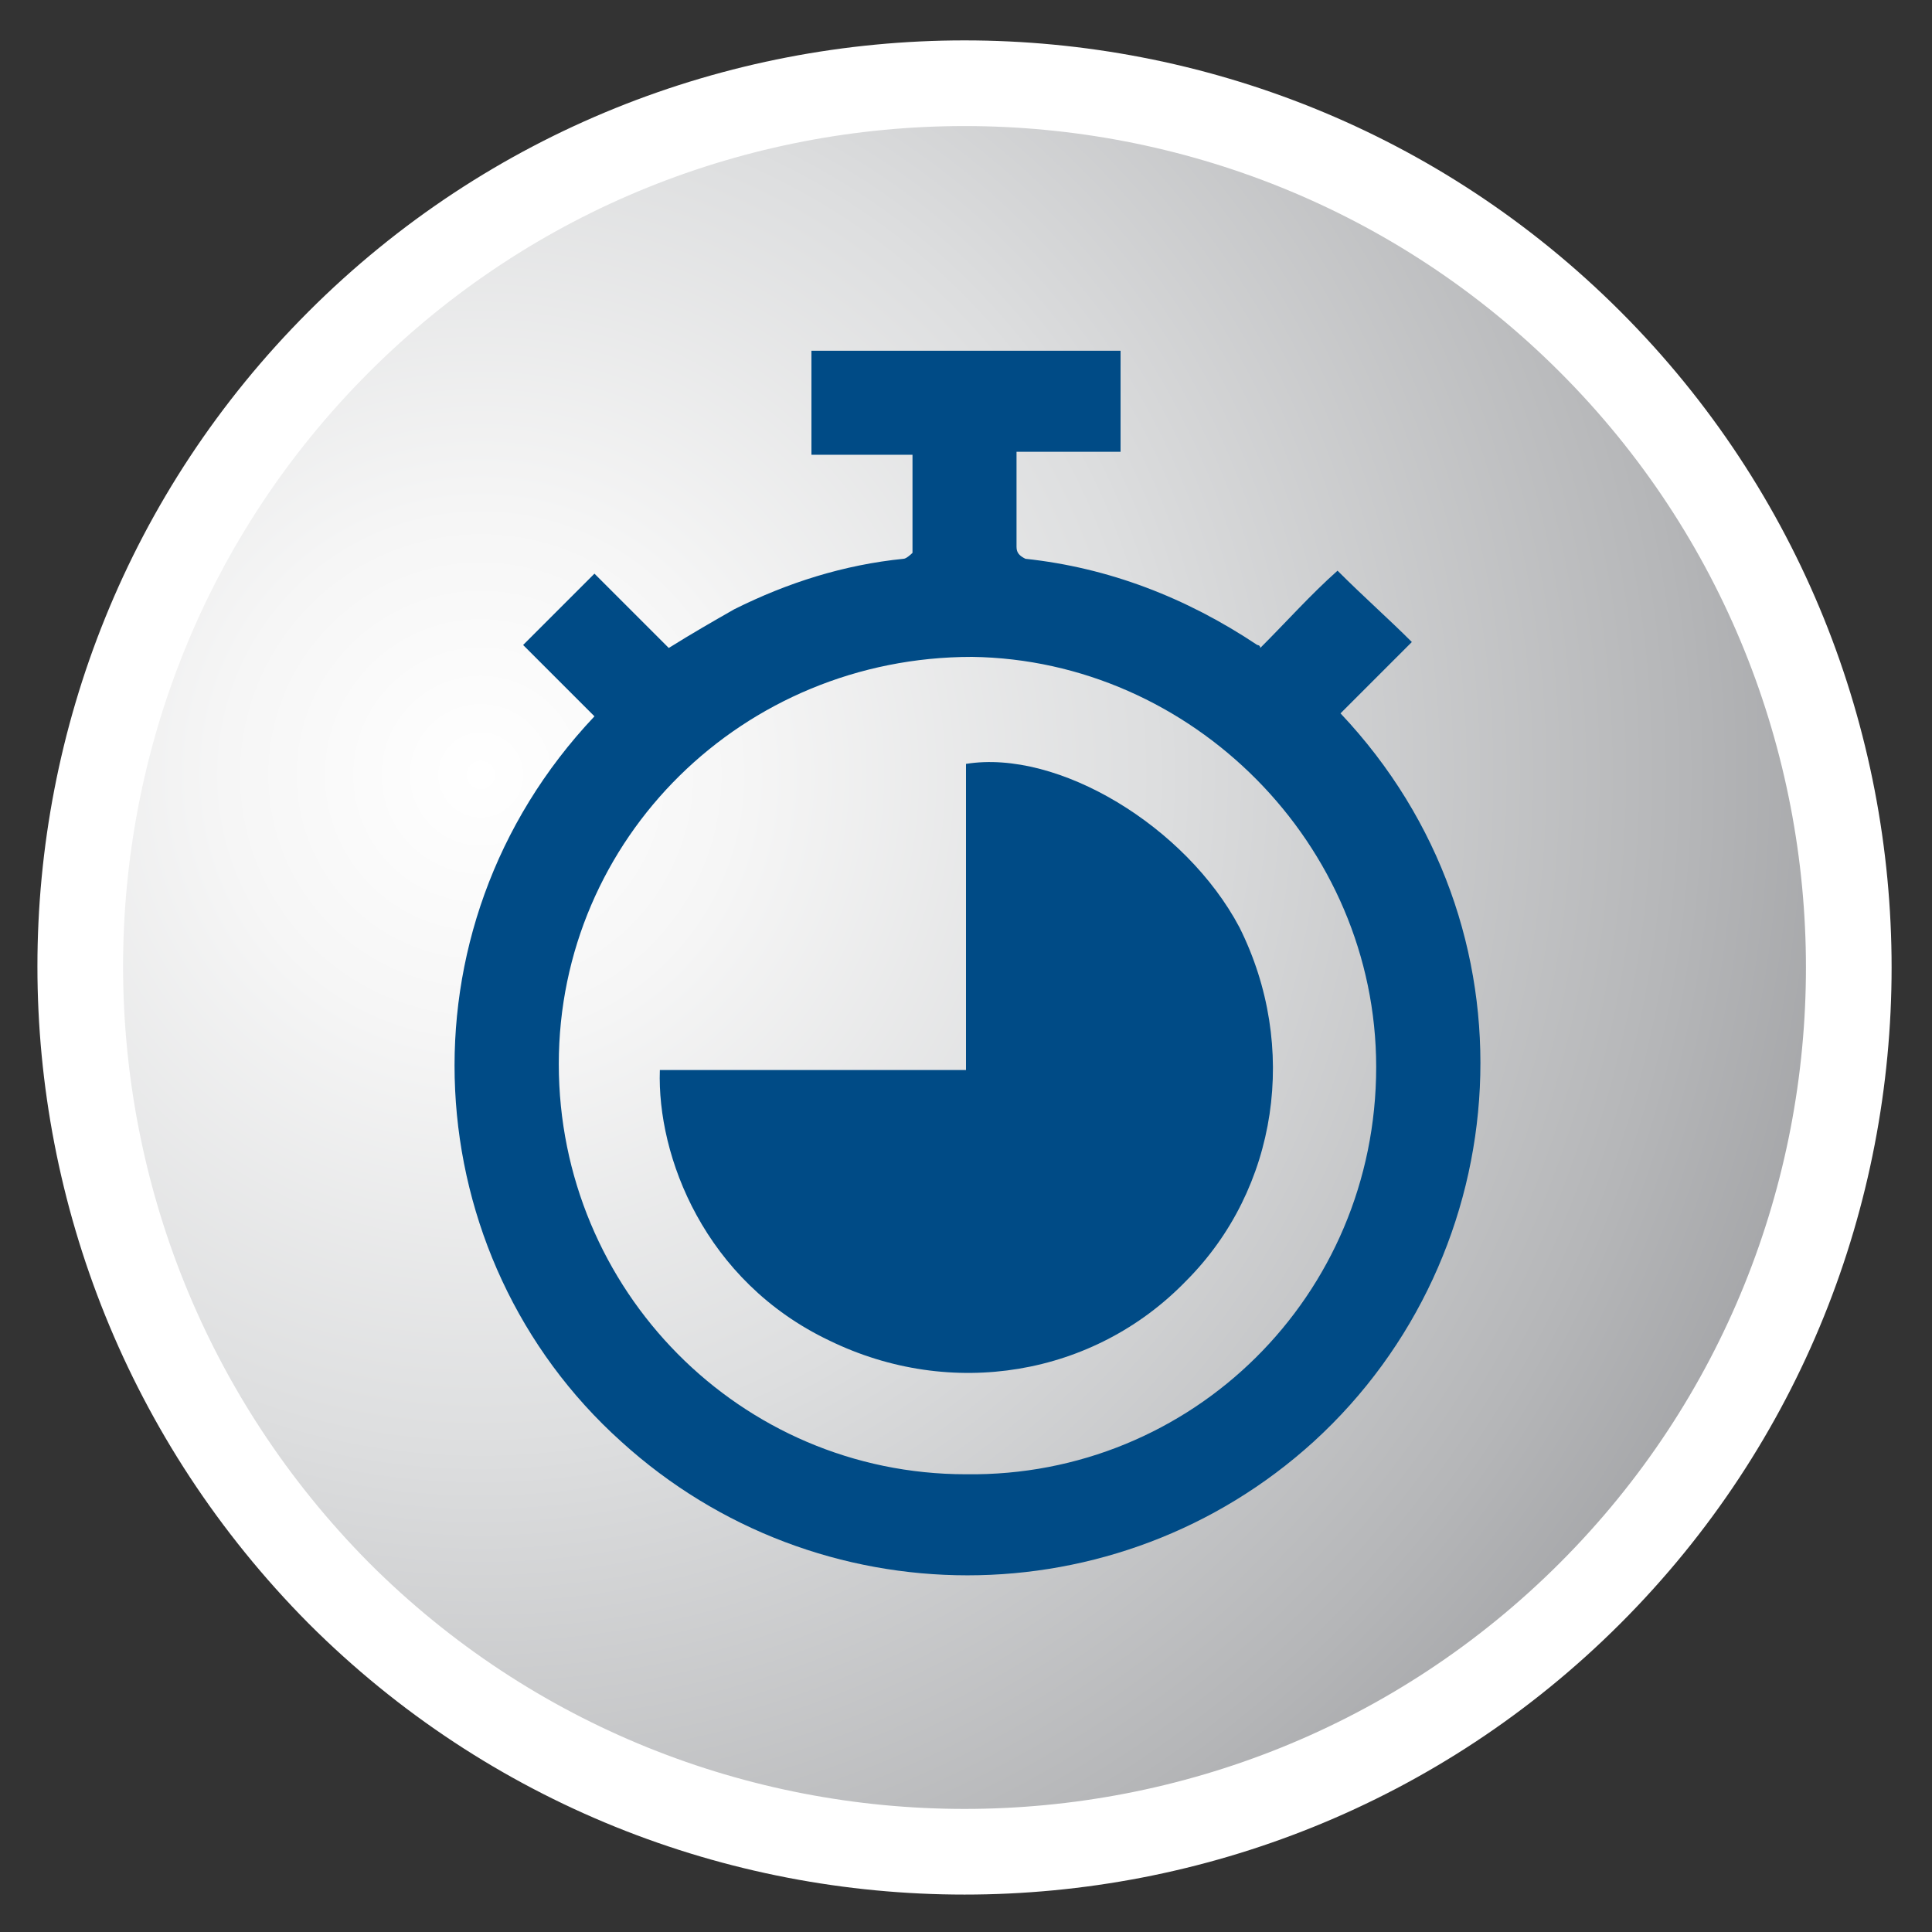
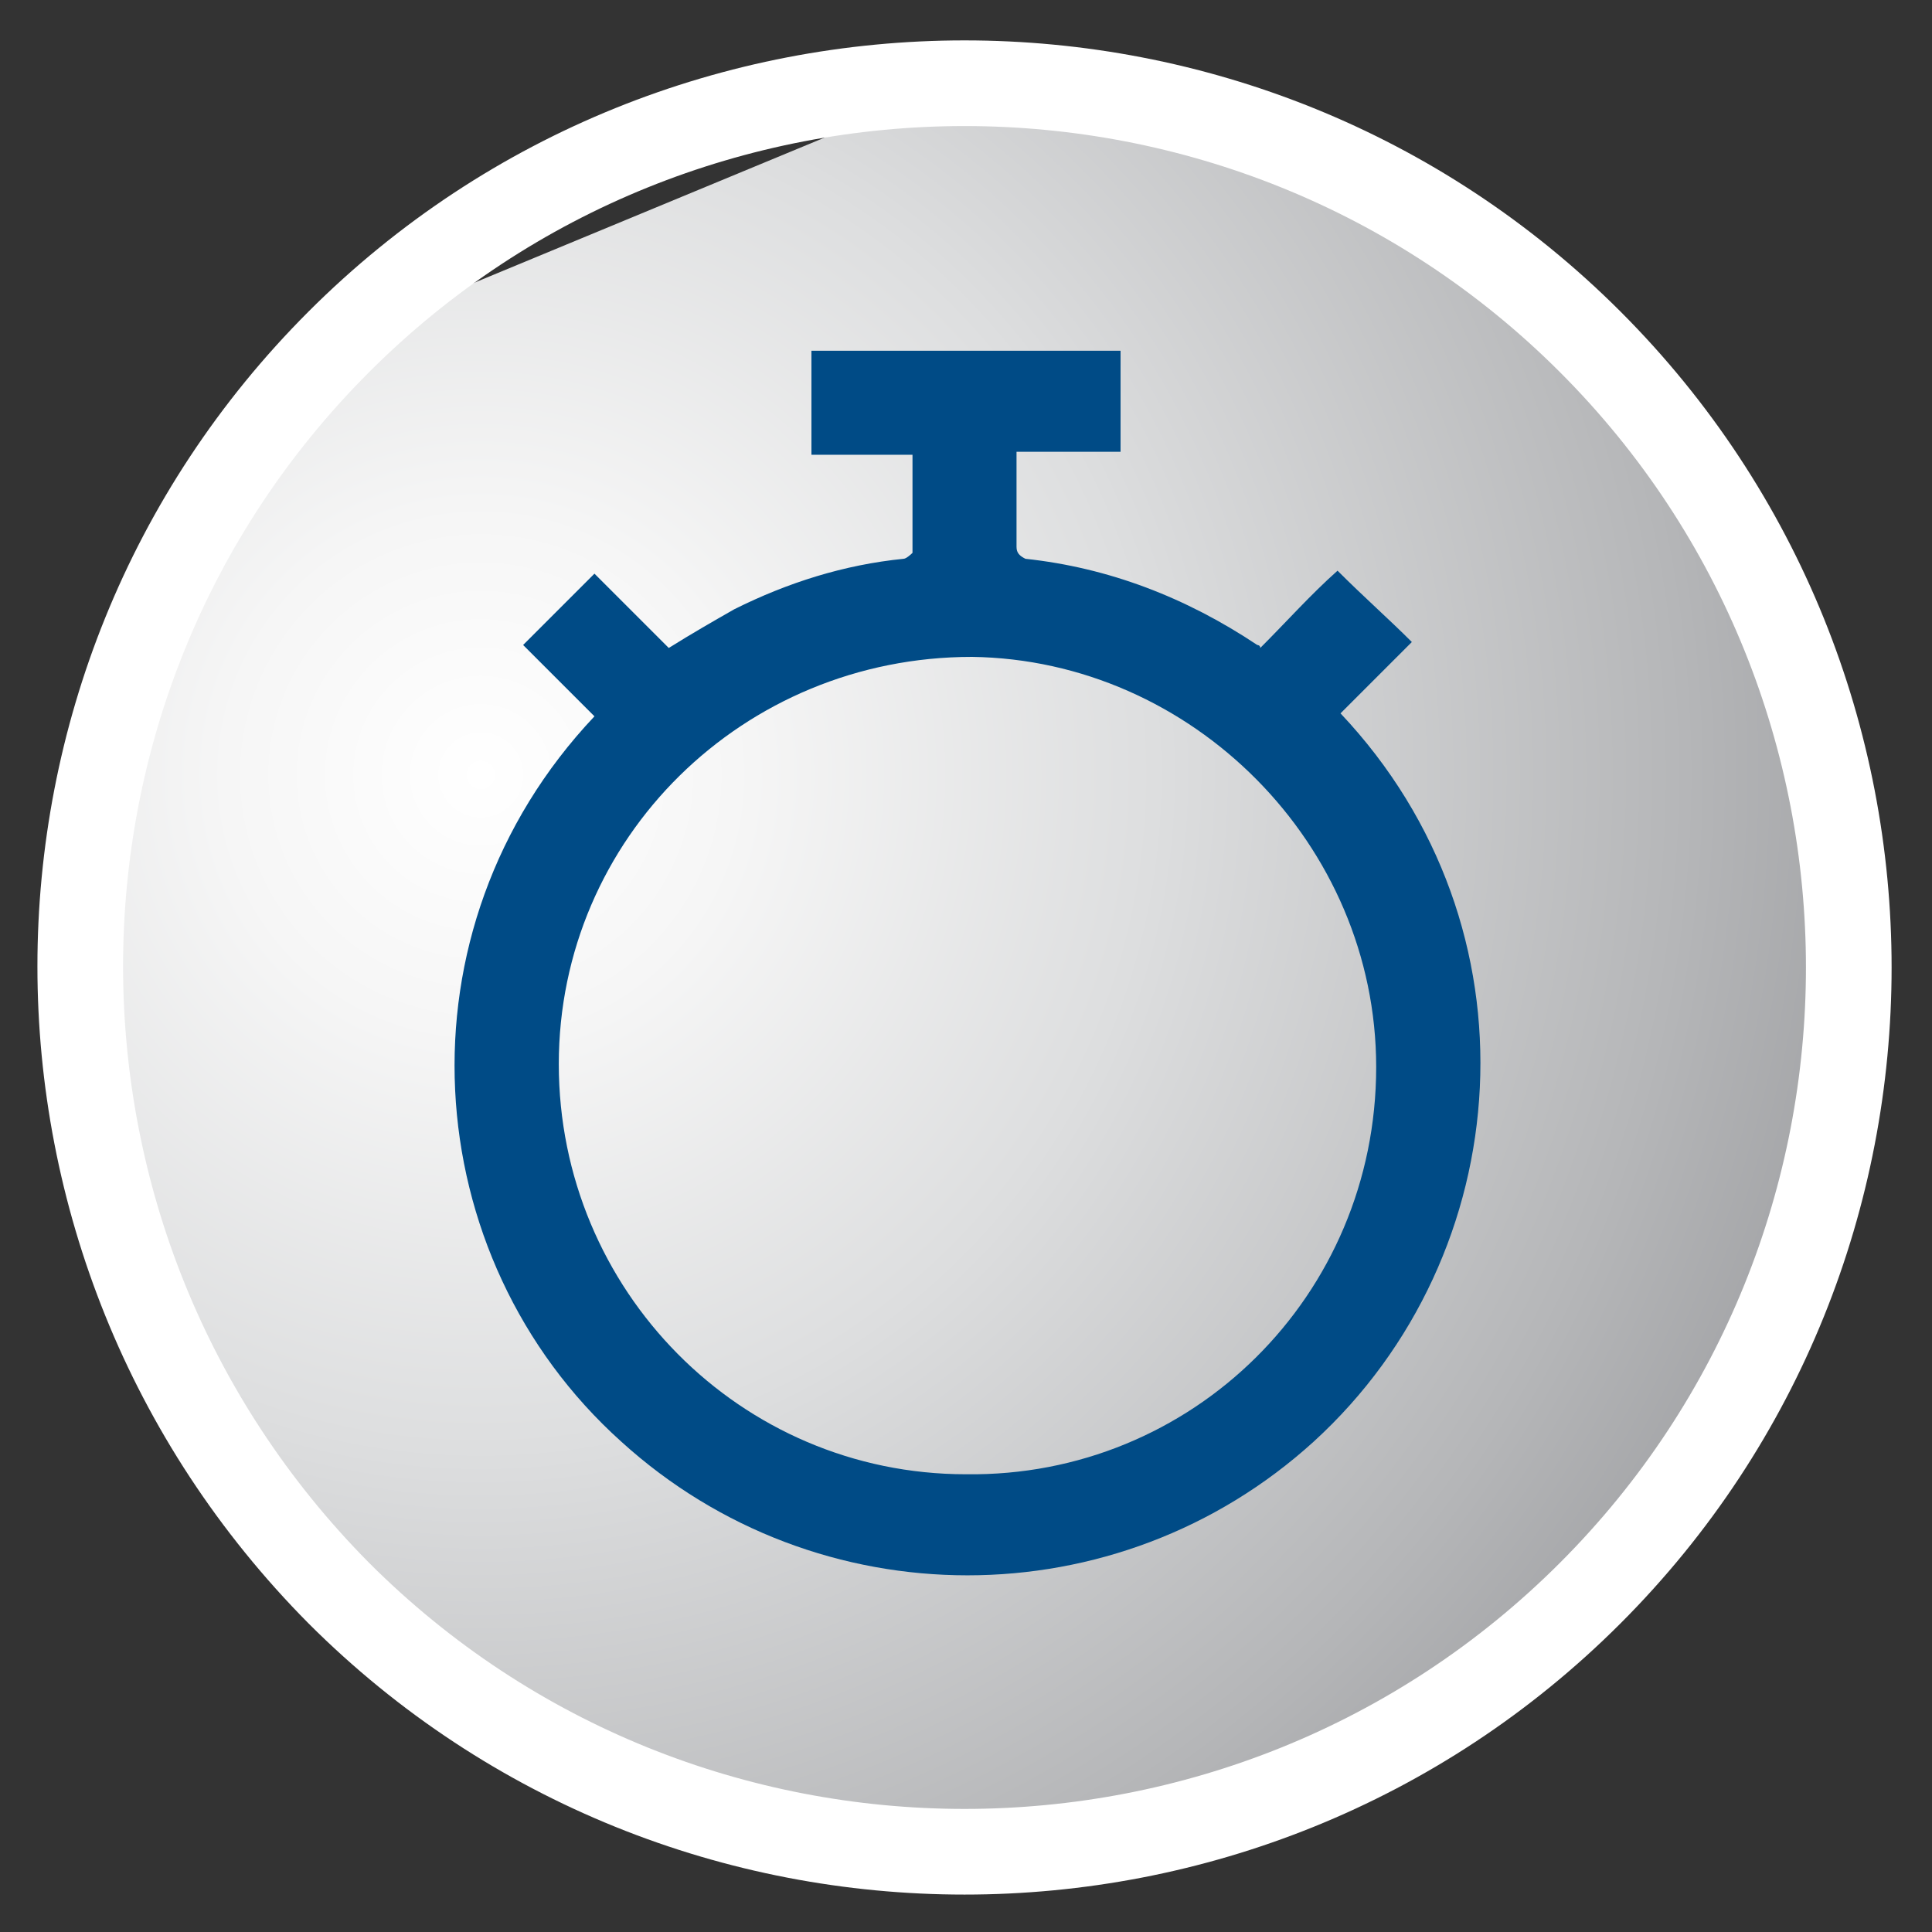
<svg xmlns="http://www.w3.org/2000/svg" xmlns:xlink="http://www.w3.org/1999/xlink" id="Layer_1" x="0px" y="0px" viewBox="0 0 65 65" style="enable-background:new 0 0 65 65;" xml:space="preserve">
  <rect x="0" y="0" width="65" height="65" fill="#333333" stroke="none" />
  <style type="text/css">			.st0{clip-path:url(#SVGID_00000106844362372713333990000000216211130716258189_);fill:url(#SVGID_00000111872352479453574530000000154952910211950213_);}	.st1{fill:none;stroke:#FFFFFF;stroke-width:2.882;stroke-miterlimit:10;}	.st2{fill:#004B86;}</style>
  <g>
    <g>
      <g>
        <g>
          <defs>
-             <path id="SVGID_1_" d="M11.4,11.4C-0.2,23-0.2,41.9,11.4,53.5s30.5,11.6,42.1,0s11.6-30.5,0-42.1c-5.8-5.8-13.4-8.7-21.1-8.7      C24.9,2.7,17.2,5.6,11.4,11.4" />
+             <path id="SVGID_1_" d="M11.4,11.4C-0.2,23-0.2,41.9,11.4,53.5s30.5,11.6,42.1,0s11.6-30.5,0-42.1c-5.8-5.8-13.4-8.7-21.1-8.7      " />
          </defs>
          <clipPath id="SVGID_00000142882947595079307550000004545504175795837056_">
            <use xlink:href="#SVGID_1_" style="overflow:visible;" />
          </clipPath>
          <radialGradient id="SVGID_00000120561133927566142400000005087785214073446557_" cx="-1074.304" cy="1410.183" r="1" gradientTransform="matrix(48.866 48.866 -48.866 48.866 121424.219 -16387.746)" gradientUnits="userSpaceOnUse">
            <stop offset="0" style="stop-color:#FFFFFF" />
            <stop offset="0.121" style="stop-color:#F6F6F6" />
            <stop offset="0.32" style="stop-color:#DDDEDF" />
            <stop offset="0.572" style="stop-color:#B5B6B8" />
            <stop offset="0.864" style="stop-color:#7E7F83" />
            <stop offset="0.988" style="stop-color:#64666A" />
            <stop offset="1" style="stop-color:#64666A" />
          </radialGradient>
          <polygon style="clip-path:url(#SVGID_00000142882947595079307550000004545504175795837056_);fill:url(#SVGID_00000120561133927566142400000005087785214073446557_);" points="     32.5,-29.9 96.4,34 32.5,97.8 -31.4,34     " />
        </g>
      </g>
    </g>
  </g>
  <g>
    <path class="st1" d="M11.4,53.6c11.6,11.6,30.5,11.6,42.1,0s11.6-30.5,0-42.1S23-0.1,11.4,11.5S-0.2,41.9,11.4,53.6z" />
  </g>
  <g>
    <path class="st2" d="M37.7,11.8c0,1.1,0,2.3,0,3.4c-1.1,0-2.3,0-3.5,0c0,0.4,0,0.8,0,1.1c0,0.7,0,1.4,0,2.1c0,0.2,0.1,0.3,0.3,0.4  c2.8,0.3,5.4,1.3,7.8,2.9c0,0,0.1,0,0.1,0.1c0.9-0.9,1.7-1.8,2.6-2.6c0.9,0.9,1.7,1.6,2.5,2.4c-0.8,0.8-1.6,1.6-2.4,2.4  c6.8,7.2,6,18.2-0.9,24.5c-6.6,6-16.7,6-23.3,0C14,42.3,13.2,31.3,20,24.1c-0.8-0.8-1.6-1.6-2.4-2.4c0.8-0.8,1.6-1.6,2.4-2.4  c0.8,0.8,1.7,1.7,2.5,2.5c0.8-0.5,1.5-0.9,2.2-1.3c1.8-0.9,3.7-1.5,5.7-1.7c0.1,0,0.3-0.2,0.3-0.2c0-1.1,0-2.2,0-3.3  c-1.2,0-2.3,0-3.4,0c0-1.2,0-2.3,0-3.5C30.8,11.8,34.2,11.8,37.7,11.8z M46.3,35.9c0-7.5-6.2-13.7-13.6-13.8  c-7.7,0-13.9,6.1-13.9,13.7c0,7.6,6.1,13.8,13.7,13.8C40.1,49.7,46.3,43.6,46.3,35.9z" />
-     <path class="st2" d="M22.2,36c3.4,0,6.8,0,10.3,0c0-3.5,0-6.9,0-10.3c3.1-0.5,7.4,2.1,9.2,5.5c2,4,1.3,8.8-1.8,11.9  c-3.1,3.2-7.9,4-12,2C23.7,43.1,22.1,38.9,22.2,36z" />
  </g>
</svg>